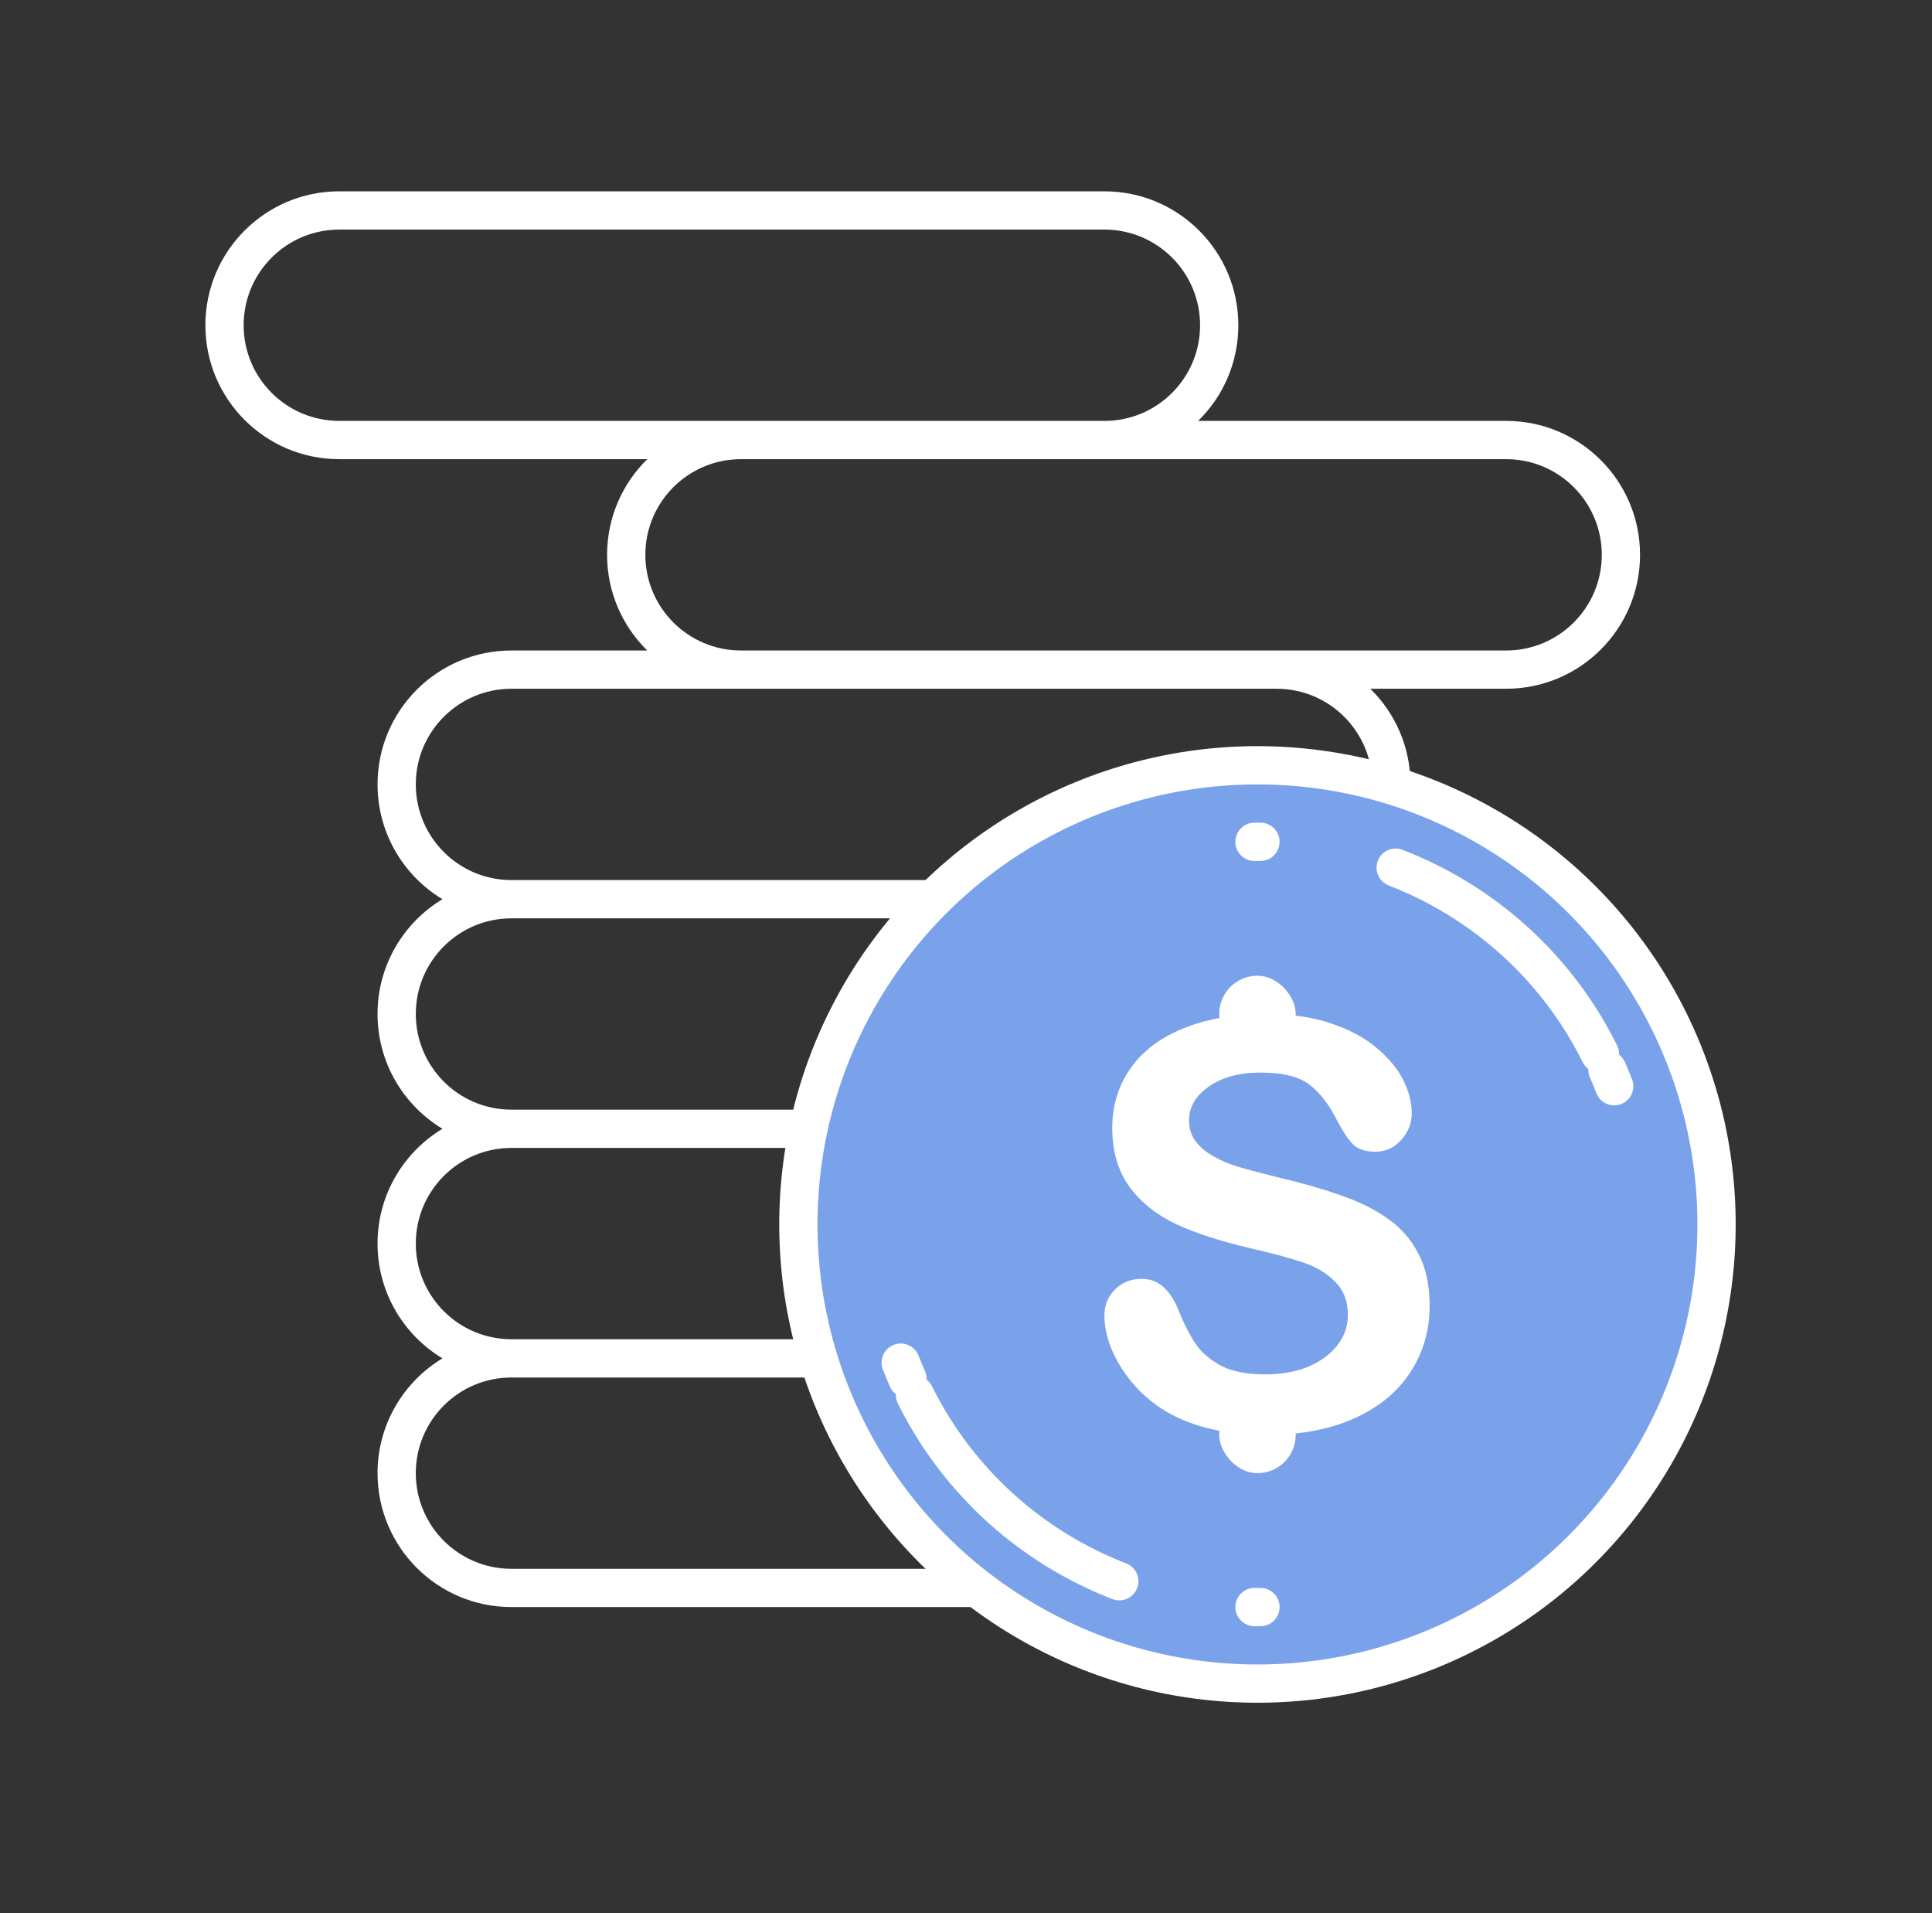
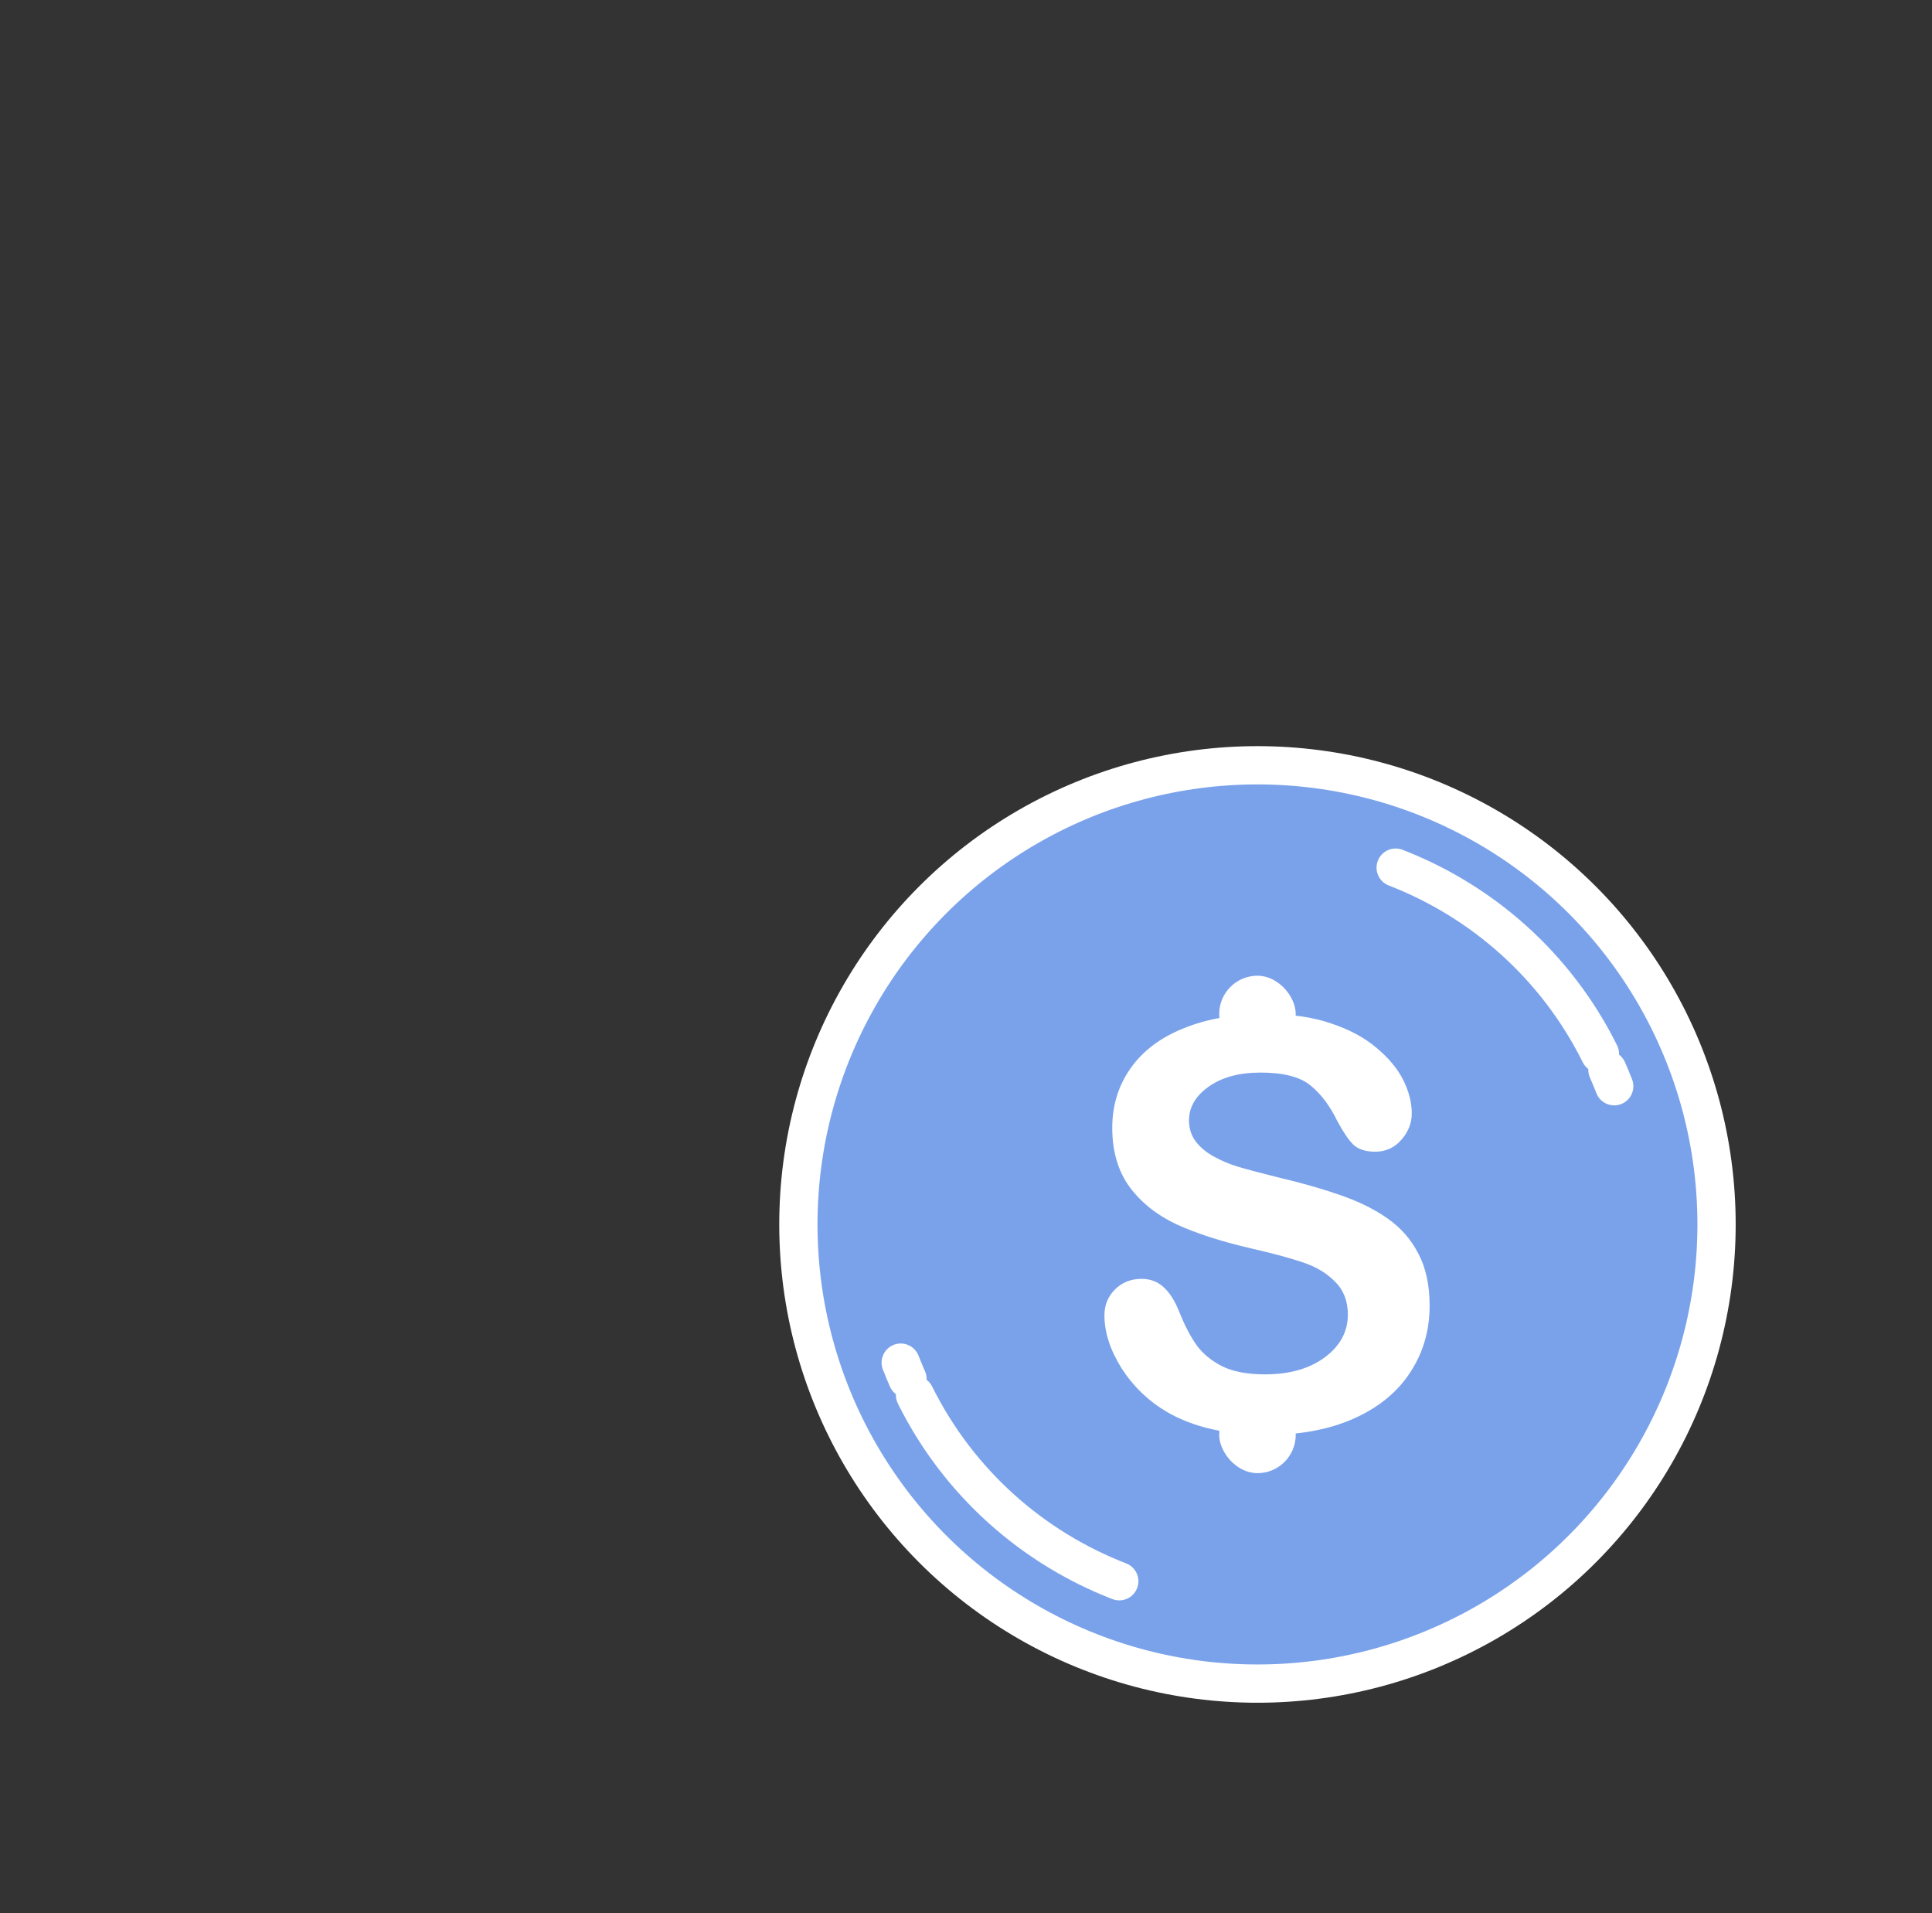
<svg xmlns="http://www.w3.org/2000/svg" width="101" height="100" viewBox="0 0 101 100" fill="none">
  <rect x="0" y="0" width="101" height="100" fill="#333333" stroke="none" />
-   <path fill-rule="evenodd" clip-rule="evenodd" d="M17.737 12H57.737C60.499 12 62.737 14.239 62.737 17C62.737 19.761 60.499 22 57.737 22H38.737H17.737C14.976 22 12.737 19.761 12.737 17C12.737 14.239 14.976 12 17.737 12ZM33.838 24H17.737C13.871 24 10.737 20.866 10.737 17C10.737 13.134 13.871 10 17.737 10H57.737C61.603 10 64.737 13.134 64.737 17C64.737 18.959 63.933 20.73 62.636 22H78.737C82.603 22 85.737 25.134 85.737 29C85.737 32.866 82.603 36 78.737 36H71.636C72.933 37.27 73.737 39.041 73.737 41C73.737 43.546 72.378 45.775 70.345 47C72.378 48.225 73.737 50.454 73.737 53C73.737 55.546 72.378 57.775 70.345 59C72.378 60.225 73.737 62.454 73.737 65C73.737 67.546 72.378 69.775 70.345 71C72.378 72.225 73.737 74.454 73.737 77C73.737 80.866 70.603 84 66.737 84H26.737C22.871 84 19.737 80.866 19.737 77C19.737 74.454 21.097 72.225 23.13 71C21.097 69.775 19.737 67.546 19.737 65C19.737 62.454 21.097 60.225 23.13 59C21.097 57.775 19.737 55.546 19.737 53C19.737 50.454 21.097 48.225 23.13 47C21.097 45.775 19.737 43.546 19.737 41C19.737 37.134 22.871 34 26.737 34H33.838C32.542 32.73 31.737 30.959 31.737 29C31.737 27.041 32.542 25.27 33.838 24ZM26.737 72C23.976 72 21.737 74.239 21.737 77C21.737 79.761 23.976 82 26.737 82H66.737C69.499 82 71.737 79.761 71.737 77C71.737 74.239 69.499 72 66.737 72H26.737ZM66.737 70C69.499 70 71.737 67.761 71.737 65C71.737 62.239 69.499 60 66.737 60H26.737C23.976 60 21.737 62.239 21.737 65C21.737 67.761 23.976 70 26.737 70H66.737ZM71.737 53C71.737 55.761 69.499 58 66.737 58H26.737C23.976 58 21.737 55.761 21.737 53C21.737 50.239 23.976 48 26.737 48H66.737C69.499 48 71.737 50.239 71.737 53ZM66.737 46C69.499 46 71.737 43.761 71.737 41C71.737 38.239 69.499 36 66.737 36H38.737H26.737C23.976 36 21.737 38.239 21.737 41C21.737 43.761 23.976 46 26.737 46H66.737ZM78.737 34H66.737H38.737C35.976 34 33.737 31.761 33.737 29C33.737 26.239 35.976 24 38.737 24H57.737H78.737C81.499 24 83.737 26.239 83.737 29C83.737 31.761 81.499 34 78.737 34Z" fill="white" />
  <circle cx="65.737" cy="64" r="24" fill="#7AA2EB" stroke="white" stroke-width="2" />
  <path fill-rule="evenodd" clip-rule="evenodd" d="M72.03 44.989C72.229 44.474 72.809 44.218 73.323 44.418C78.061 46.254 82.132 49.798 84.536 54.639C84.614 54.795 84.647 54.962 84.64 55.126C84.77 55.224 84.877 55.357 84.948 55.517C85.013 55.664 85.077 55.813 85.139 55.964C85.201 56.114 85.261 56.264 85.32 56.415C85.519 56.93 85.264 57.509 84.749 57.709C84.234 57.908 83.655 57.653 83.455 57.138C83.402 57.002 83.347 56.865 83.291 56.729C83.235 56.593 83.177 56.458 83.118 56.324C83.054 56.179 83.027 56.027 83.033 55.878C82.915 55.788 82.816 55.67 82.745 55.529C80.571 51.152 76.891 47.946 72.601 46.283C72.086 46.083 71.83 45.504 72.03 44.989ZM46.726 70.291C47.241 70.091 47.82 70.347 48.02 70.862C48.073 70.999 48.127 71.135 48.184 71.271C48.24 71.407 48.298 71.542 48.357 71.676C48.421 71.821 48.448 71.973 48.441 72.122C48.559 72.212 48.659 72.329 48.73 72.471C50.904 76.848 54.584 80.055 58.874 81.717C59.389 81.917 59.645 82.496 59.445 83.011C59.245 83.526 58.666 83.781 58.151 83.582C53.414 81.746 49.343 78.201 46.938 73.361C46.861 73.205 46.828 73.038 46.835 72.874C46.705 72.775 46.598 72.643 46.527 72.483C46.462 72.335 46.398 72.186 46.336 72.036C46.274 71.886 46.213 71.736 46.155 71.585C45.955 71.07 46.211 70.491 46.726 70.291Z" fill="white" />
-   <path fill-rule="evenodd" clip-rule="evenodd" d="M65.573 43.001C65.628 43 65.683 43 65.737 43C65.792 43 65.847 43 65.901 43.001C66.454 43.005 66.898 43.456 66.894 44.008C66.889 44.56 66.438 45.005 65.886 45.001C65.837 45 65.787 45 65.737 45C65.688 45 65.638 45 65.589 45.001C65.037 45.005 64.585 44.56 64.581 44.008C64.577 43.456 65.021 43.005 65.573 43.001ZM64.581 83.992C64.585 83.439 65.037 82.995 65.589 82.999C65.638 83 65.688 83 65.737 83C65.787 83 65.837 83 65.886 82.999C66.438 82.995 66.889 83.439 66.894 83.992C66.898 84.544 66.454 84.995 65.901 84.999L65.809 85L65.737 85C65.683 85 65.628 85 65.573 84.999C65.021 84.995 64.577 84.544 64.581 83.992Z" fill="white" />
  <path d="M74.737 68.252C74.737 69.539 74.402 70.695 73.731 71.72C73.069 72.746 72.096 73.549 70.812 74.129C69.528 74.71 68.005 75 66.245 75C64.134 75 62.392 74.603 61.021 73.81C60.048 73.239 59.255 72.48 58.642 71.532C58.039 70.574 57.737 69.645 57.737 68.745C57.737 68.223 57.917 67.778 58.277 67.41C58.647 67.033 59.114 66.844 59.678 66.844C60.135 66.844 60.52 66.989 60.831 67.28C61.152 67.57 61.424 68 61.648 68.571C61.92 69.249 62.212 69.814 62.524 70.269C62.845 70.724 63.292 71.101 63.866 71.401C64.44 71.691 65.194 71.836 66.128 71.836C67.412 71.836 68.453 71.541 69.251 70.951C70.058 70.351 70.462 69.606 70.462 68.716C70.462 68.01 70.243 67.439 69.805 67.004C69.377 66.559 68.818 66.22 68.127 65.988C67.446 65.756 66.532 65.509 65.384 65.248C63.847 64.89 62.558 64.474 61.517 64C60.486 63.516 59.663 62.863 59.051 62.041C58.447 61.209 58.146 60.178 58.146 58.95C58.146 57.779 58.467 56.739 59.109 55.83C59.751 54.92 60.68 54.224 61.896 53.74C63.112 53.247 64.542 53 66.186 53C67.5 53 68.633 53.164 69.586 53.493C70.549 53.813 71.347 54.243 71.979 54.785C72.612 55.317 73.074 55.878 73.366 56.468C73.657 57.059 73.803 57.634 73.803 58.195C73.803 58.708 73.619 59.172 73.249 59.588C72.889 59.995 72.437 60.198 71.892 60.198C71.396 60.198 71.016 60.077 70.754 59.835C70.501 59.584 70.224 59.177 69.922 58.616C69.533 57.813 69.066 57.189 68.521 56.744C67.976 56.289 67.101 56.062 65.894 56.062C64.776 56.062 63.871 56.309 63.18 56.802C62.499 57.286 62.159 57.871 62.159 58.558C62.159 58.984 62.276 59.351 62.509 59.661C62.742 59.971 63.063 60.237 63.472 60.459C63.881 60.682 64.294 60.856 64.713 60.981C65.131 61.107 65.822 61.291 66.785 61.533C67.991 61.813 69.08 62.123 70.053 62.462C71.036 62.8 71.868 63.212 72.549 63.695C73.239 64.179 73.774 64.793 74.154 65.538C74.543 66.273 74.737 67.178 74.737 68.252Z" fill="white" />
  <rect x="63.737" y="51" width="4" height="4" rx="2" fill="white" />
  <rect x="63.737" y="73" width="4" height="4" rx="2" fill="white" />
</svg>